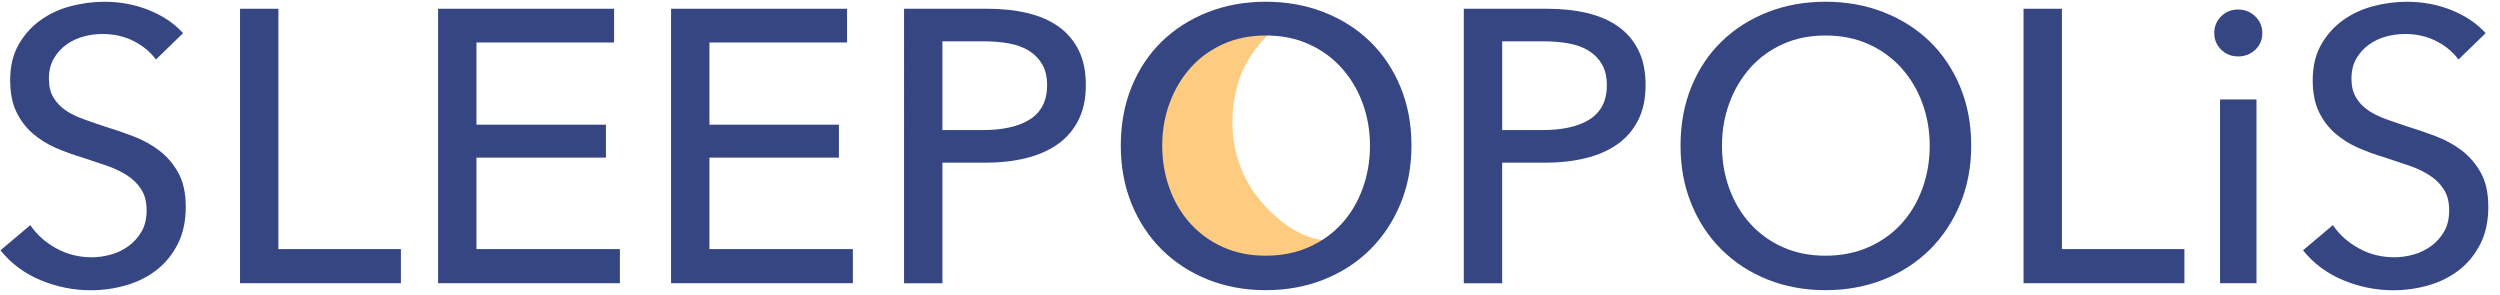
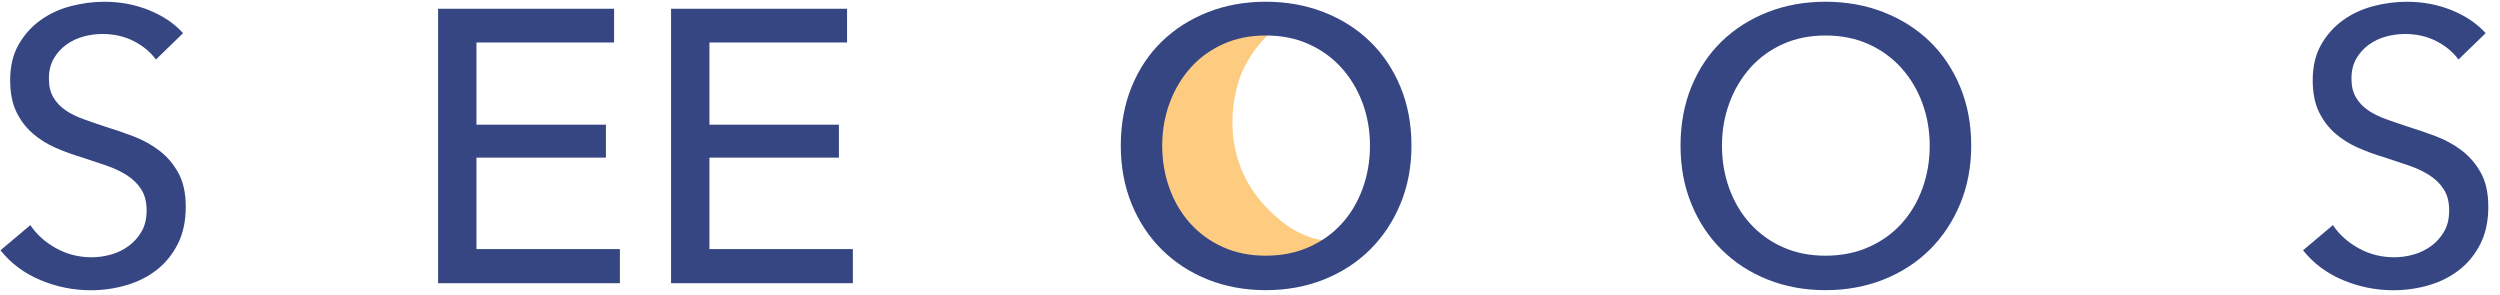
<svg xmlns="http://www.w3.org/2000/svg" id="Layer_1" x="0px" y="0px" viewBox="20 70 890 80" width="229" height="27" style="fill:#41424b;" xml:space="preserve">
  <style type="text/css"> .st0{fill:#FDCC80;} .st1{fill:#354683;} </style>
  <g>
    <g>
      <g>
        <g>
          <path class="st0" d="M502.2,143.08c-1.35,1.15-2.77,2.22-4.27,3.22c-9.73,6.47-21.4,8.76-32.86,6.45 c-1.41-0.28-2.8-0.63-4.16-1.04c-9.68-2.94-17.96-9.09-23.64-17.63c-6.47-9.73-8.77-21.4-6.46-32.87 c4.33-21.47,23.79-36.11,45.03-35.06c-0.43,0.31-0.85,0.63-1.26,0.96c-2.43,1.95-4.68,4.18-6.66,6.68 c-2.21,2.75-4.11,5.8-5.64,9.12c-1.48,3.18-2.77,8.57-3.19,12.24c-2.04,17.91,5.09,32.42,18.91,42.51 c3.06,2.24,7.38,4.32,11.27,5.11c0.06,0.01,0.11,0.02,0.17,0.03C493.74,143.66,498.04,143.72,502.2,143.08z" />
        </g>
      </g>
    </g>
    <g>
      <path class="st1" d="M75.5,78.73c-1.93-2.67-4.55-4.85-7.87-6.55c-3.31-1.7-7.04-2.55-11.18-2.55c-2.21,0-4.44,0.3-6.69,0.9 c-2.26,0.6-4.3,1.57-6.14,2.9c-1.84,1.33-3.34,2.99-4.48,4.97c-1.15,1.98-1.73,4.35-1.73,7.11c0,2.67,0.53,4.9,1.59,6.69 c1.06,1.79,2.48,3.31,4.28,4.55c1.79,1.24,3.91,2.3,6.35,3.17c2.44,0.88,5.04,1.77,7.8,2.69c3.31,1.01,6.67,2.16,10.07,3.45 c3.4,1.29,6.49,2.99,9.25,5.11c2.76,2.12,5.01,4.76,6.76,7.94c1.75,3.17,2.62,7.2,2.62,12.08c0,5.06-0.94,9.45-2.83,13.18 c-1.89,3.73-4.39,6.81-7.52,9.25c-3.13,2.44-6.74,4.26-10.83,5.45c-4.09,1.19-8.3,1.79-12.63,1.79c-6.16,0-12.12-1.2-17.87-3.59 c-5.75-2.39-10.51-5.93-14.28-10.63l10.63-8.97c2.3,3.41,5.38,6.17,9.25,8.28c3.86,2.12,8.05,3.17,12.56,3.17 c2.3,0,4.6-0.32,6.9-0.97c2.3-0.64,4.39-1.66,6.28-3.04c1.88-1.38,3.43-3.1,4.62-5.17c1.19-2.07,1.79-4.58,1.79-7.52 c0-2.94-0.62-5.4-1.86-7.38c-1.24-1.98-2.92-3.66-5.04-5.04c-2.12-1.38-4.58-2.55-7.38-3.52c-2.81-0.97-5.77-1.95-8.9-2.97 c-3.13-0.92-6.21-2.05-9.25-3.38c-3.04-1.33-5.75-3.04-8.14-5.11c-2.39-2.07-4.33-4.62-5.8-7.66c-1.47-3.04-2.21-6.81-2.21-11.32 c0-4.88,0.99-9.06,2.97-12.56c1.98-3.5,4.55-6.39,7.73-8.69c3.17-2.3,6.76-3.98,10.76-5.04c4-1.06,8.03-1.59,12.07-1.59 c5.7,0,11.04,1.01,16.01,3.04c4.97,2.03,8.97,4.74,12.01,8.14L75.5,78.73z" />
-       <path class="st1" d="M119.11,146.21h43.61v12.14h-57.27v-97.7h13.66V146.21z" />
      <path class="st1" d="M189.62,146.21h51.06v12.14h-64.72v-97.7h62.65v12.01h-48.99v29.26h46.09v11.73h-46.09V146.21z" />
      <path class="st1" d="M272.56,146.21h51.06v12.14H258.9v-97.7h62.65v12.01h-48.99v29.26h46.09v11.73h-46.09V146.21z" />
-       <path class="st1" d="M341.84,60.65h29.81c5.24,0,10.03,0.53,14.35,1.59c4.32,1.06,8,2.69,11.04,4.9c3.04,2.21,5.38,5.02,7.04,8.42 c1.66,3.4,2.48,7.5,2.48,12.28c0,4.88-0.9,9.06-2.69,12.56c-1.79,3.5-4.28,6.35-7.45,8.56c-3.17,2.21-6.95,3.84-11.32,4.9 c-4.37,1.06-9.09,1.59-14.15,1.59H355.5v42.92h-13.66V60.65z M355.5,103.84h14.49c3.31,0,6.37-0.3,9.18-0.9 c2.81-0.6,5.22-1.52,7.25-2.76c2.02-1.24,3.59-2.87,4.69-4.9c1.1-2.02,1.66-4.51,1.66-7.45c0-2.94-0.58-5.4-1.73-7.38 c-1.15-1.98-2.71-3.59-4.69-4.83c-1.98-1.24-4.35-2.12-7.11-2.62c-2.76-0.5-5.75-0.76-8.97-0.76H355.5V103.84z" />
      <path class="st1" d="M522.48,109.36c0,7.54-1.31,14.47-3.93,20.77c-2.62,6.3-6.23,11.73-10.83,16.28 c-4.6,4.55-10.07,8.1-16.42,10.63c-6.35,2.53-13.25,3.79-20.7,3.79c-7.45,0-14.33-1.27-20.63-3.79 c-6.3-2.53-11.75-6.07-16.35-10.63c-4.6-4.55-8.19-9.98-10.76-16.28c-2.58-6.3-3.86-13.22-3.86-20.77c0-7.63,1.29-14.6,3.86-20.91 c2.57-6.3,6.16-11.68,10.76-16.15c4.6-4.46,10.05-7.93,16.35-10.42c6.3-2.48,13.18-3.73,20.63-3.73c7.45,0,14.35,1.24,20.7,3.73 c6.35,2.48,11.82,5.96,16.42,10.42c4.6,4.46,8.21,9.85,10.83,16.15C521.17,94.76,522.48,101.73,522.48,109.36z M507.71,109.36 c0-5.33-0.88-10.37-2.62-15.11c-1.75-4.74-4.23-8.9-7.45-12.49c-3.22-3.59-7.11-6.42-11.66-8.49c-4.55-2.07-9.68-3.1-15.39-3.1 c-5.61,0-10.7,1.03-15.25,3.1c-4.55,2.07-8.42,4.9-11.59,8.49c-3.17,3.59-5.64,7.75-7.38,12.49c-1.75,4.74-2.62,9.78-2.62,15.11 c0,5.43,0.87,10.54,2.62,15.32c1.75,4.78,4.23,8.95,7.45,12.49c3.22,3.54,7.08,6.33,11.59,8.35c4.51,2.02,9.57,3.04,15.18,3.04 c5.61,0,10.72-1.01,15.32-3.04c4.6-2.02,8.51-4.81,11.73-8.35c3.22-3.54,5.7-7.71,7.45-12.49 C506.84,119.9,507.71,114.79,507.71,109.36z" />
-       <path class="st1" d="M541.11,60.65h29.81c5.24,0,10.03,0.53,14.35,1.59c4.32,1.06,8,2.69,11.04,4.9c3.04,2.21,5.38,5.02,7.04,8.42 c1.66,3.4,2.48,7.5,2.48,12.28c0,4.88-0.9,9.06-2.69,12.56c-1.79,3.5-4.28,6.35-7.45,8.56s-6.95,3.84-11.32,4.9 c-4.37,1.06-9.09,1.59-14.14,1.59h-15.46v42.92h-13.66V60.65z M554.77,103.84h14.49c3.31,0,6.37-0.3,9.18-0.9 c2.8-0.6,5.22-1.52,7.25-2.76c2.02-1.24,3.59-2.87,4.69-4.9c1.1-2.02,1.66-4.51,1.66-7.45c0-2.94-0.58-5.4-1.72-7.38 c-1.15-1.98-2.71-3.59-4.69-4.83c-1.98-1.24-4.35-2.12-7.11-2.62c-2.76-0.5-5.75-0.76-8.97-0.76h-14.77V103.84z" />
      <path class="st1" d="M721.75,109.36c0,7.54-1.31,14.47-3.93,20.77c-2.62,6.3-6.23,11.73-10.83,16.28 c-4.6,4.55-10.07,8.1-16.42,10.63s-13.25,3.79-20.7,3.79s-14.33-1.27-20.63-3.79c-6.3-2.53-11.75-6.07-16.35-10.63 c-4.6-4.55-8.19-9.98-10.76-16.28c-2.58-6.3-3.86-13.22-3.86-20.77c0-7.63,1.29-14.6,3.86-20.91c2.58-6.3,6.16-11.68,10.76-16.15 c4.6-4.46,10.05-7.93,16.35-10.42c6.3-2.48,13.18-3.73,20.63-3.73s14.35,1.24,20.7,3.73s11.82,5.96,16.42,10.42 c4.6,4.46,8.21,9.85,10.83,16.15C720.44,94.76,721.75,101.73,721.75,109.36z M706.98,109.36c0-5.33-0.88-10.37-2.62-15.11 c-1.75-4.74-4.23-8.9-7.45-12.49c-3.22-3.59-7.11-6.42-11.66-8.49c-4.55-2.07-9.68-3.1-15.39-3.1c-5.61,0-10.69,1.03-15.25,3.1 c-4.55,2.07-8.42,4.9-11.59,8.49s-5.64,7.75-7.38,12.49c-1.75,4.74-2.62,9.78-2.62,15.11c0,5.43,0.87,10.54,2.62,15.32 c1.75,4.78,4.23,8.95,7.45,12.49c3.22,3.54,7.08,6.33,11.59,8.35c4.51,2.02,9.57,3.04,15.18,3.04c5.61,0,10.72-1.01,15.32-3.04 c4.6-2.02,8.51-4.81,11.73-8.35c3.22-3.54,5.7-7.71,7.45-12.49C706.11,119.9,706.98,114.79,706.98,109.36z" />
-       <path class="st1" d="M754.04,146.21h43.61v12.14h-57.27v-97.7h13.66V146.21z" />
-       <path class="st1" d="M825.38,69.34c0,2.39-0.85,4.37-2.53,5.93c-1.69,1.57-3.72,2.35-6.09,2.35c-2.37,0-4.38-0.8-6.02-2.41 c-1.64-1.61-2.46-3.56-2.46-5.87c0-2.39,0.82-4.39,2.46-6c1.64-1.61,3.65-2.42,6.02-2.42c2.37,0,4.4,0.81,6.09,2.42 C824.54,64.95,825.38,66.95,825.38,69.34z M823.31,158.35h-12.97V92.94h12.97V158.35z" />
      <path class="st1" d="M895.21,78.73c-1.93-2.67-4.55-4.85-7.87-6.55c-3.31-1.7-7.04-2.55-11.18-2.55c-2.21,0-4.44,0.3-6.69,0.9 c-2.26,0.6-4.3,1.57-6.14,2.9c-1.84,1.33-3.34,2.99-4.49,4.97c-1.15,1.98-1.72,4.35-1.72,7.11c0,2.67,0.53,4.9,1.59,6.69 c1.06,1.79,2.48,3.31,4.28,4.55s3.91,2.3,6.35,3.17c2.44,0.88,5.04,1.77,7.8,2.69c3.31,1.01,6.67,2.16,10.07,3.45 c3.4,1.29,6.49,2.99,9.25,5.11c2.76,2.12,5.01,4.76,6.76,7.94c1.75,3.17,2.62,7.2,2.62,12.08c0,5.06-0.94,9.45-2.83,13.18 c-1.89,3.73-4.39,6.81-7.52,9.25c-3.13,2.44-6.74,4.26-10.83,5.45c-4.09,1.19-8.3,1.79-12.63,1.79c-6.16,0-12.12-1.2-17.87-3.59 c-5.75-2.39-10.51-5.93-14.28-10.63l10.63-8.97c2.3,3.41,5.38,6.17,9.25,8.28c3.86,2.12,8.05,3.17,12.56,3.17 c2.3,0,4.6-0.32,6.9-0.97c2.3-0.64,4.39-1.66,6.28-3.04c1.88-1.38,3.43-3.1,4.62-5.17c1.19-2.07,1.79-4.58,1.79-7.52 c0-2.94-0.62-5.4-1.86-7.38c-1.24-1.98-2.92-3.66-5.04-5.04c-2.12-1.38-4.58-2.55-7.38-3.52c-2.81-0.97-5.77-1.95-8.9-2.97 c-3.13-0.92-6.21-2.05-9.25-3.38c-3.04-1.33-5.75-3.04-8.14-5.11c-2.39-2.07-4.33-4.62-5.8-7.66c-1.47-3.04-2.21-6.81-2.21-11.32 c0-4.88,0.99-9.06,2.97-12.56c1.98-3.5,4.55-6.39,7.73-8.69c3.17-2.3,6.76-3.98,10.76-5.04c4-1.06,8.03-1.59,12.08-1.59 c5.7,0,11.04,1.01,16.01,3.04c4.97,2.03,8.97,4.74,12.01,8.14L895.21,78.73z" />
    </g>
  </g>
</svg>